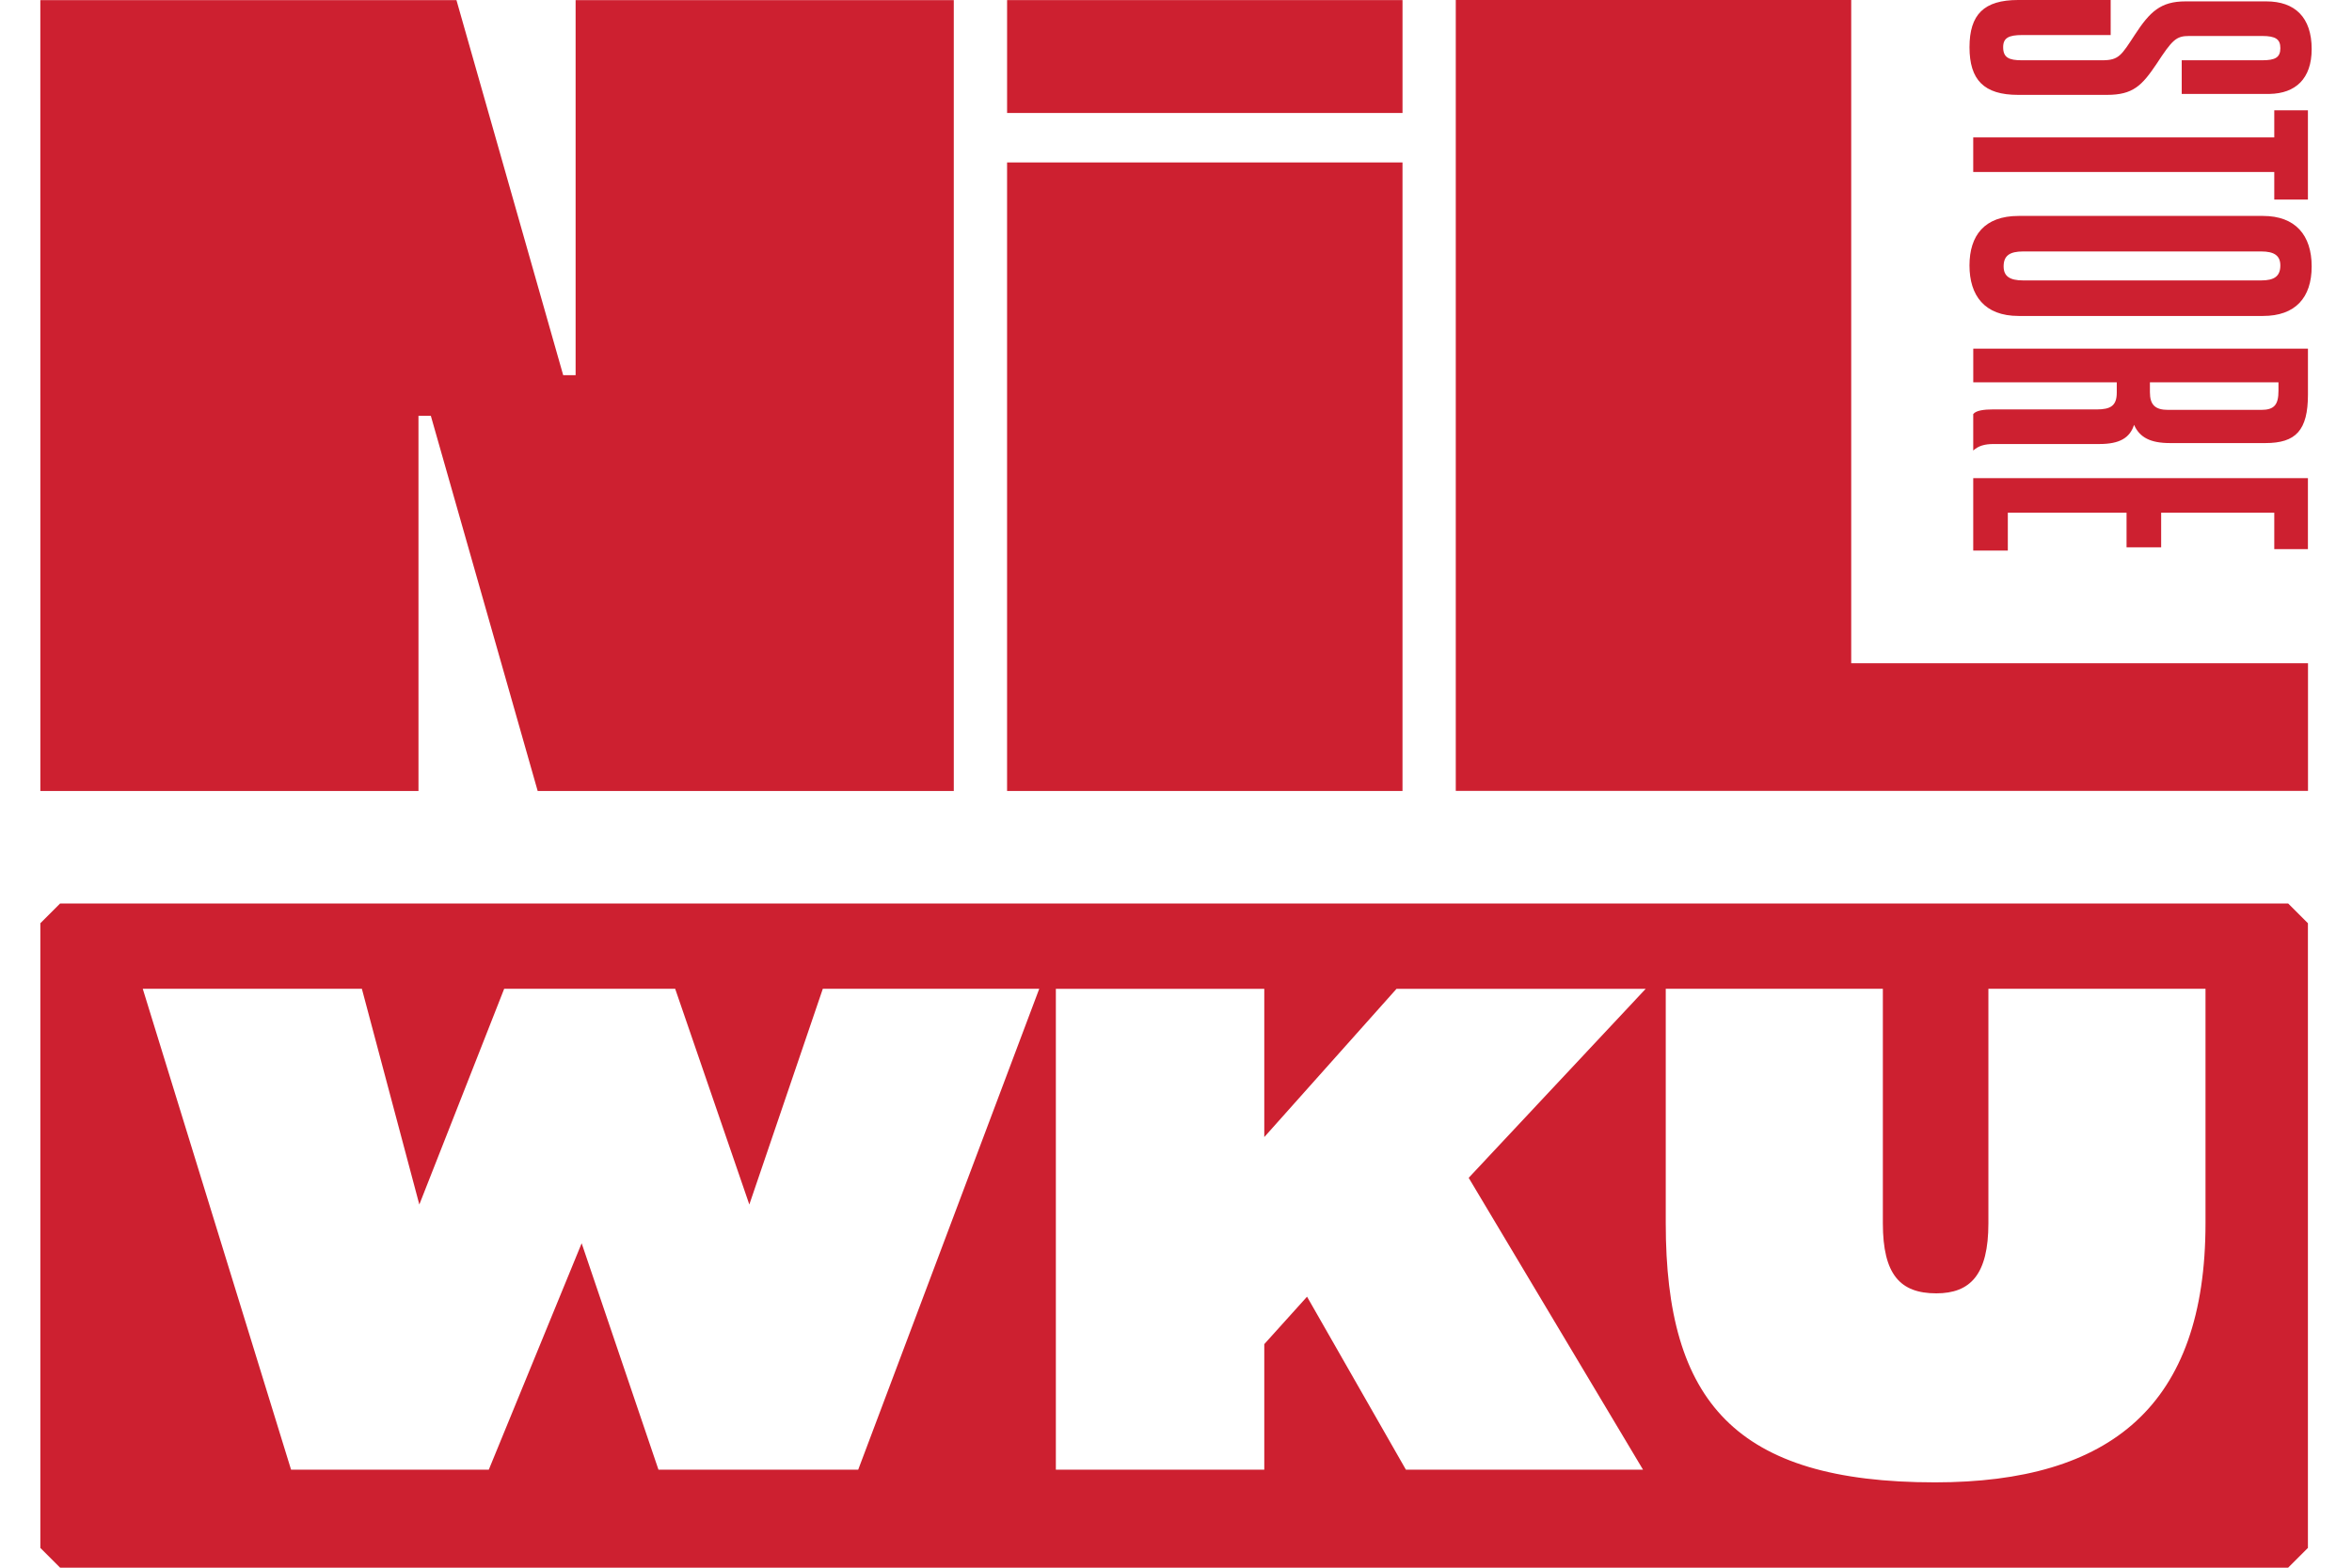
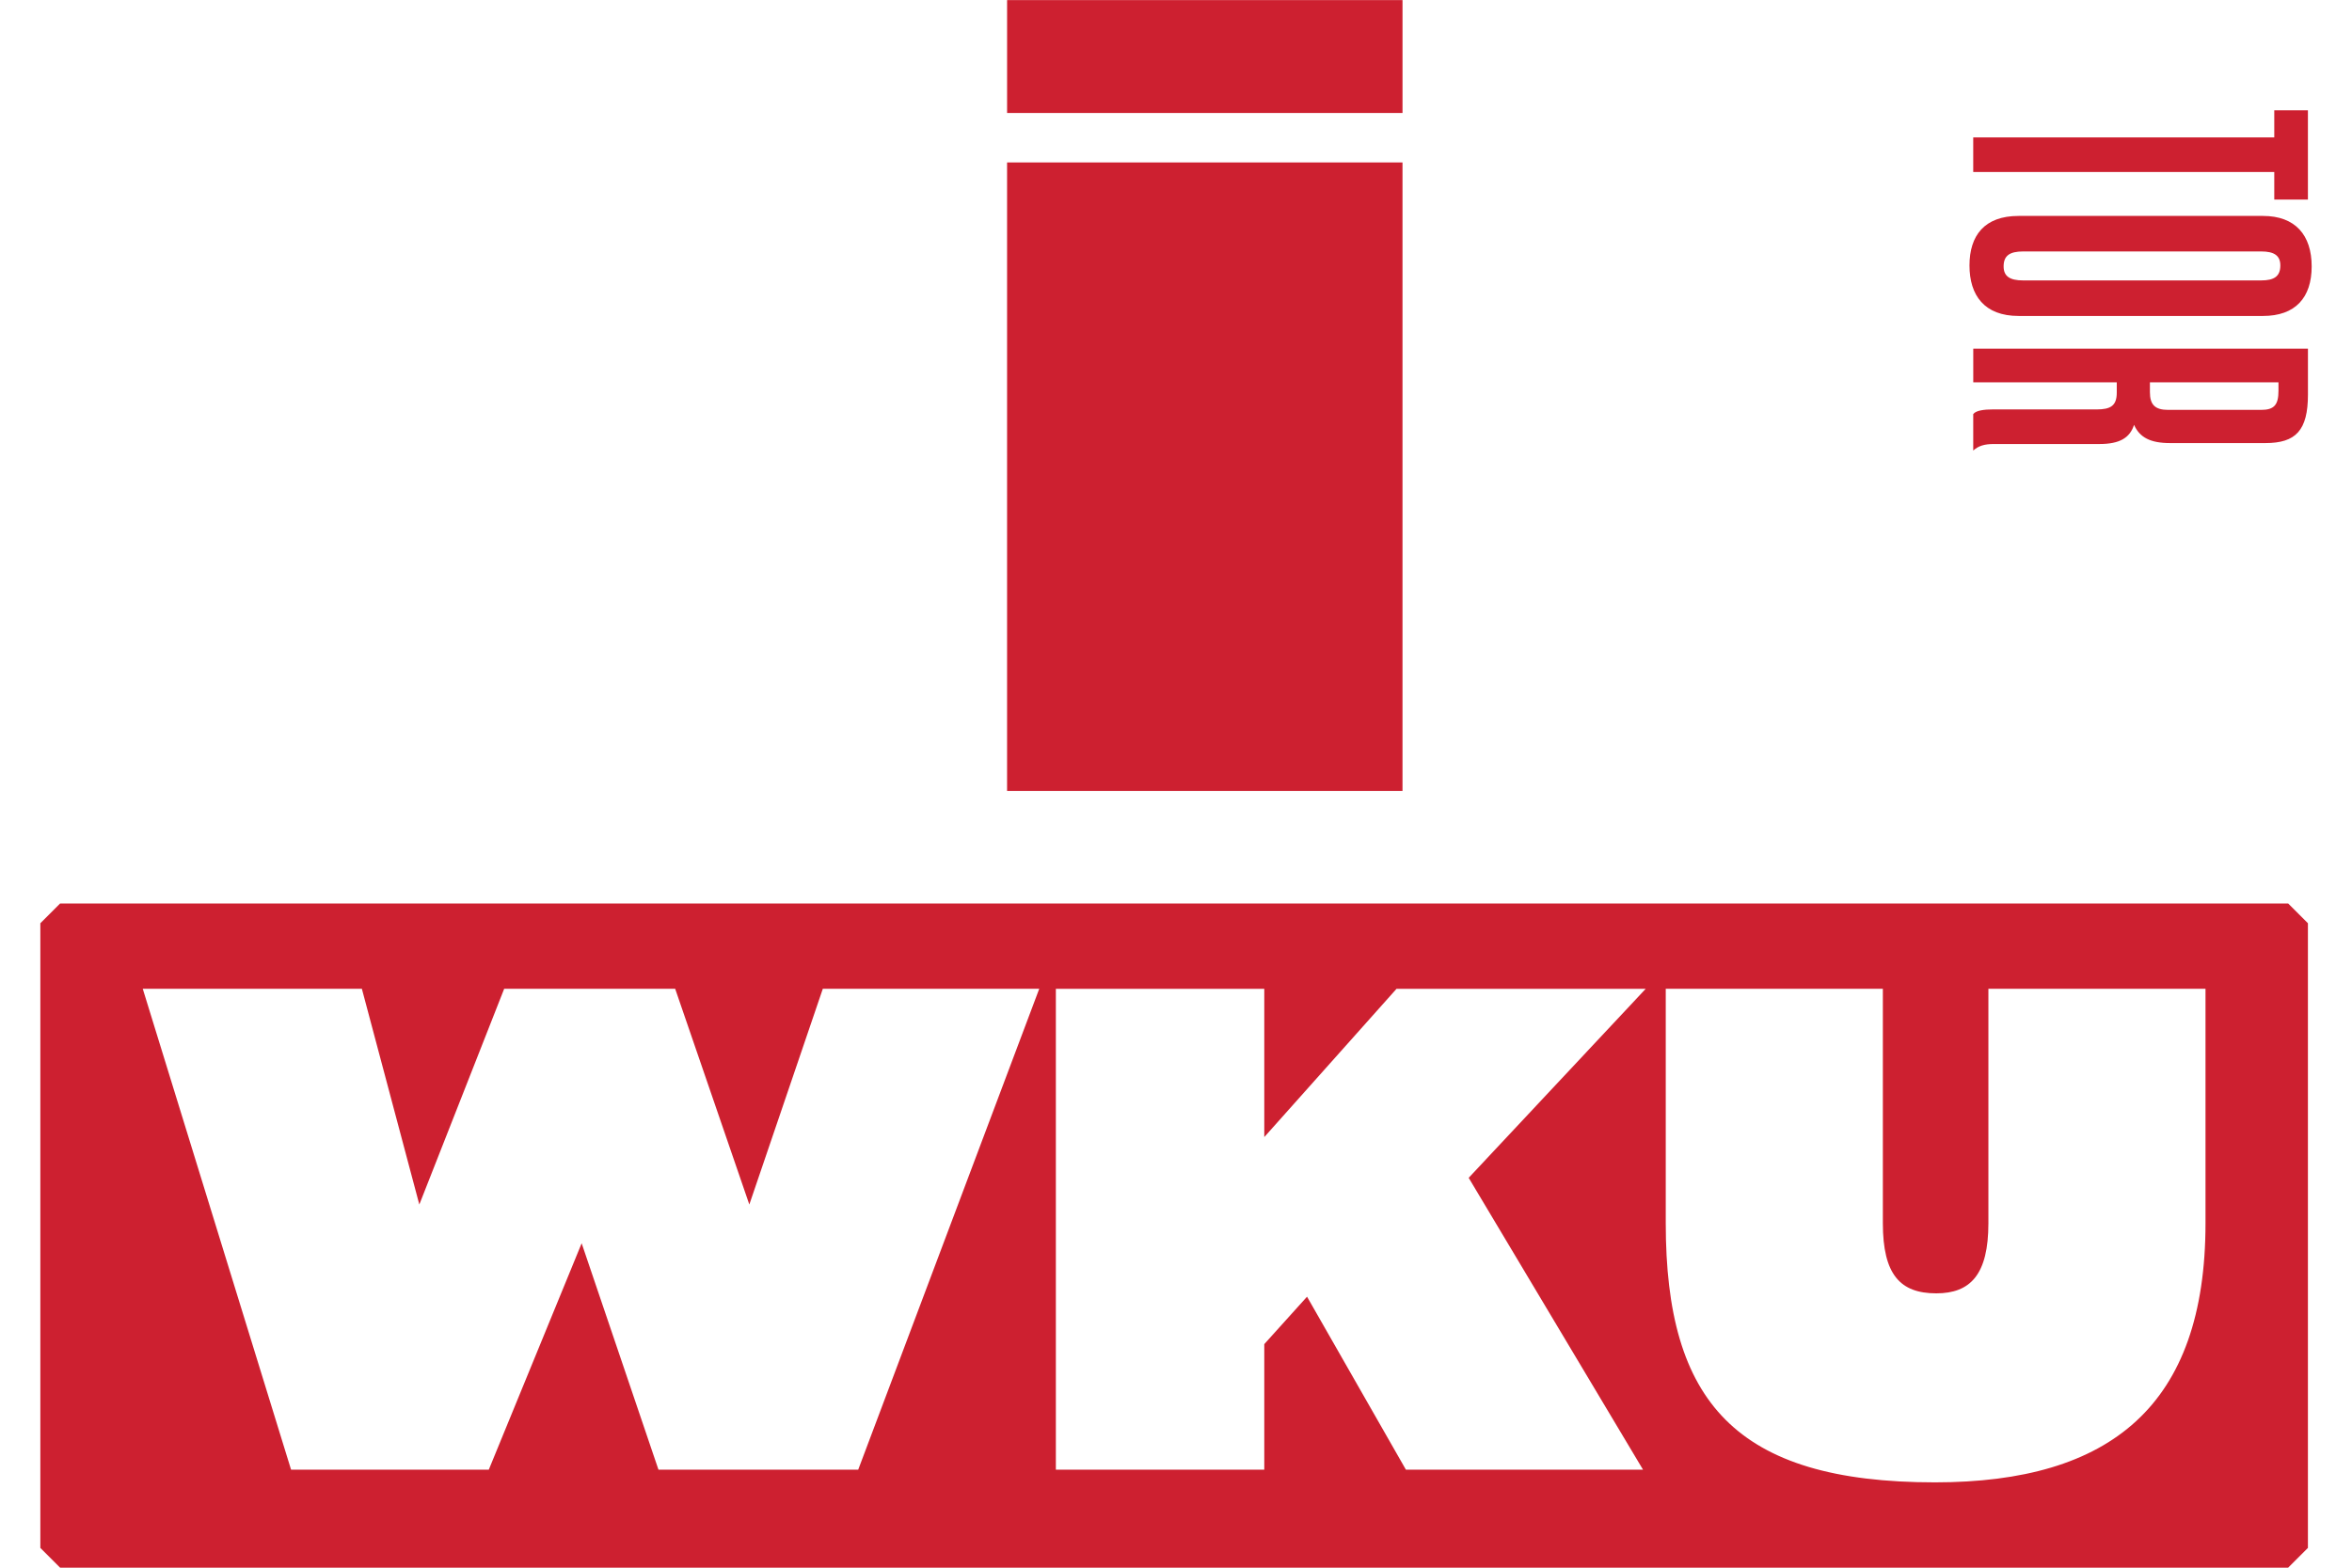
<svg xmlns="http://www.w3.org/2000/svg" viewBox="0 0 1500 1000" id="Layer_1">
  <defs>
    <style>
      .cls-1 {
        fill: #cd2030;
      }
    </style>
  </defs>
-   <polygon points="1180.62 0 928.43 0 928.43 504.49 1471.94 504.49 1471.94 423.08 1180.62 423.08 1180.62 0" class="cls-1" />
-   <path d="M1287.06,60.52h56.64c16.7,0,22.36-5.96,31.6-19.68,10.14-15.5,12.52-17.89,20.87-17.89h46.51c8.65,0,11.63,2.09,11.63,7.75,0,5.96-3.28,7.75-11.63,7.75h-51.28v21.46h56.05c16.4-.3,26.83-9.54,26.83-28.62,0-20.27-10.73-30.41-28.92-30.41h-51.57c-15.8,0-22.66,6.56-32.2,21.17-8.64,13.12-10.13,16.4-20.87,16.4h-51.28c-8.35,0-11.92-1.79-11.92-8.35,0-5.96,3.58-7.75,12.22-7.75h56.35V0h-59.03c-21.76,0-31,9.24-31,30.11s9.24,30.41,31,30.41Z" class="cls-1" />
  <polygon points="1471.89 127.3 1471.89 70.36 1450.43 70.36 1450.43 87.65 1258.44 87.65 1258.44 109.71 1450.43 109.71 1450.43 127.3 1471.89 127.3" class="cls-1" />
  <path d="M1443.27,137.74h-155.92c-21.76,0-31.3,12.52-31.3,31.6s9.54,32.2,31.3,32.2h155.92c20.57,0,31.01-11.63,31.01-31.6s-10.44-32.2-31.01-32.2ZM1442.08,178.88h-151.74c-8.65,0-12.52-2.68-12.52-8.95,0-6.86,3.88-9.54,12.52-9.54h151.74c8.35,0,12.22,2.68,12.22,8.95,0,6.86-3.87,9.54-12.22,9.54Z" class="cls-1" />
  <path d="M1337.14,261.16h-66.18c-5.36,0-10.73.6-12.52,2.98v23.26c3.28-2.98,7.16-4.17,13.12-4.17h67.38c12.82,0,19.38-3.88,22.06-12.23,3.58,8.05,10.44,11.63,22.96,11.63h60.82c19.38,0,27.13-8.05,27.13-31v-29.21h-213.45v21.46h91.52v6.56c0,8.35-3.87,10.73-12.82,10.73ZM1371.12,243.87h81.99v5.37c0,8.94-2.68,12.22-11.03,12.22h-59.33c-8.35,0-11.63-3.28-11.63-11.33v-6.26Z" class="cls-1" />
-   <polygon points="1471.89 350.3 1471.89 304.98 1258.44 304.99 1258.44 351.2 1280.5 351.2 1280.5 327.05 1356.22 327.05 1356.22 349.11 1378.29 349.11 1378.29 327.05 1450.43 327.05 1450.43 350.3 1471.89 350.3" class="cls-1" />
  <rect height="72.01" width="252.18" y=".06" x="642.28" class="cls-1" />
  <rect height="400.93" width="252.18" y="103.62" x="642.27" class="cls-1" />
-   <polygon points="266.89 504.55 266.88 265.24 274.77 265.24 342.91 504.55 608.29 504.55 608.28 .06 367.1 .06 367.1 239.32 359.18 239.32 291.1 .06 25.72 .06 25.74 504.55 266.89 504.55" class="cls-1" />
  <path d="M1459.27,576.31H38.34c-4.93,4.93-7.69,7.69-12.61,12.61v398.46l12.61,12.61h1420.94c4.93-4.93,7.69-7.69,12.61-12.61v-398.46c-4.93-4.93-7.69-7.69-12.61-12.61ZM547.32,937.48h-127.38l-48.99-144.42-59.22,144.42h-126.1l-94.58-306.74h139.74l36.64,137.61,54.11-137.61h109.06l47.29,137.61,46.86-137.61h138.03l-115.45,306.74ZM1047.86,937.48h-151.24l-63.05-110.34-27.27,30.25v80.09h-132.92v-306.74h132.92v94.58l84.35-94.58h158.91l-112.9,120.57,111.19,186.17ZM1406.57,780.27c0,116.31-60.5,165.3-172.54,165.3-127.38,0-171.69-51.55-171.69-165.3v-149.54h138.46v149.54c0,32.8,11.08,44.73,34.08,44.73,21.73,0,33.23-11.93,33.23-44.73v-149.54h138.46v149.54Z" class="cls-1" />
</svg>